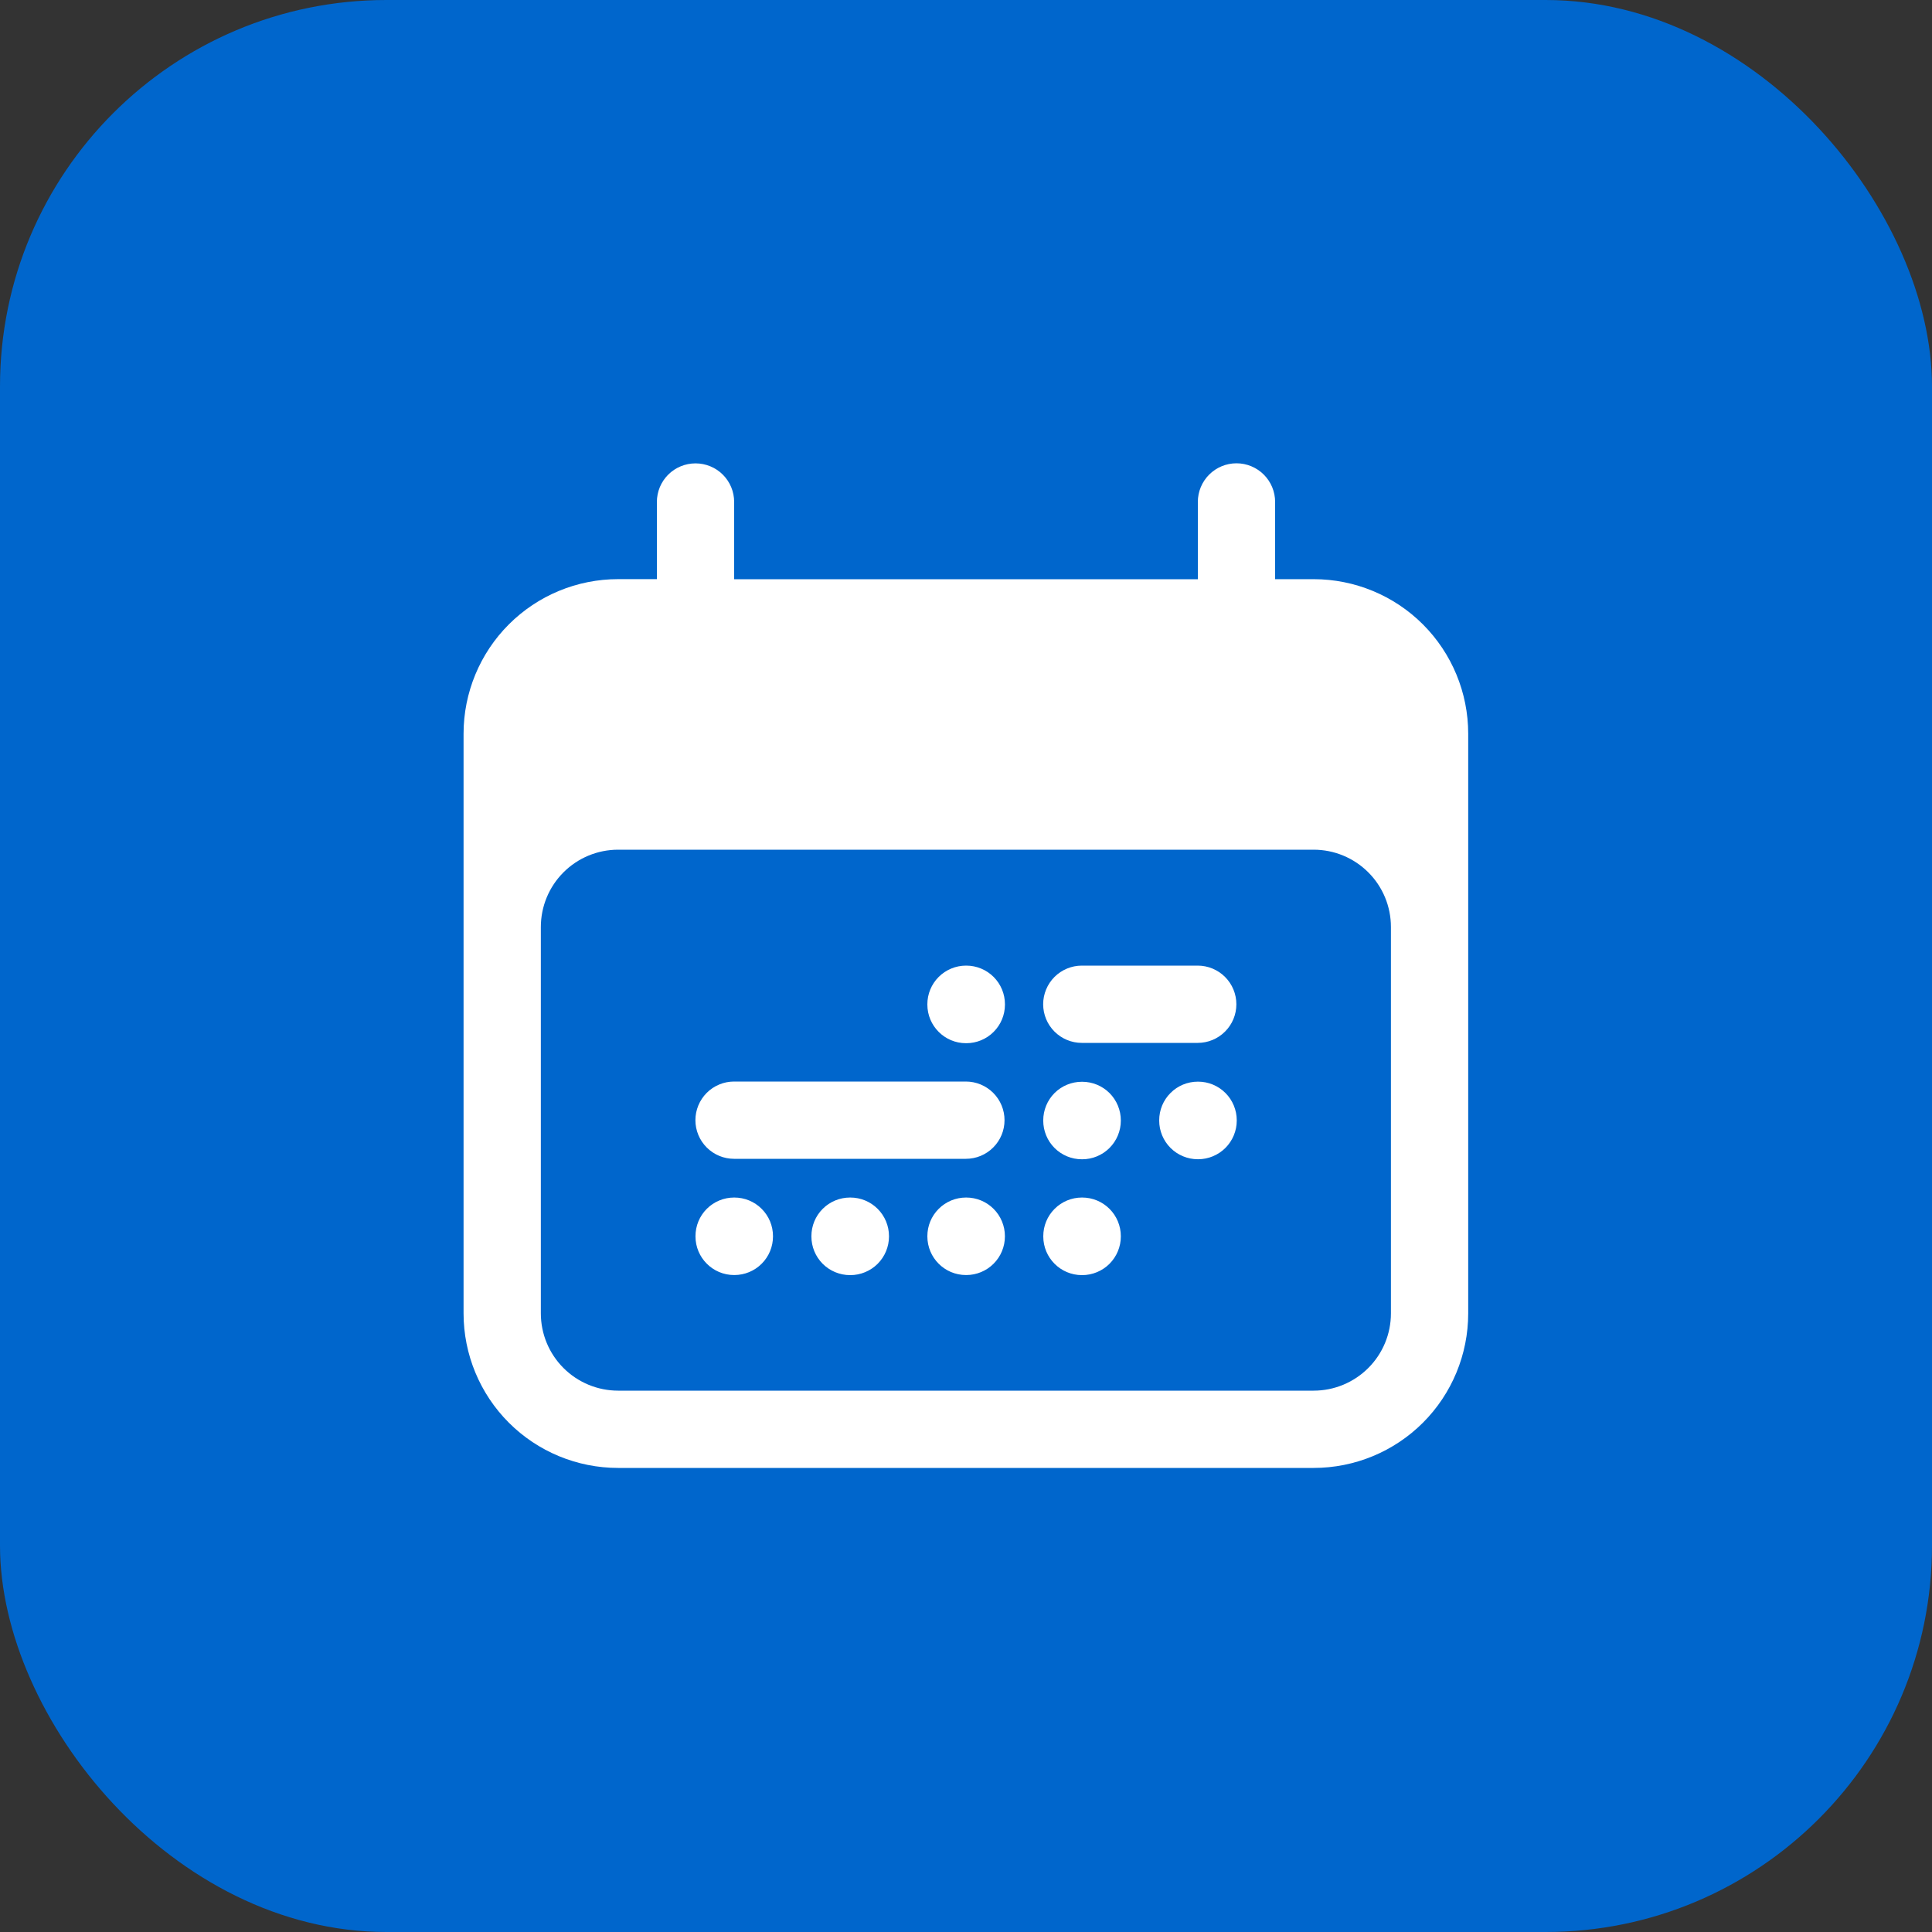
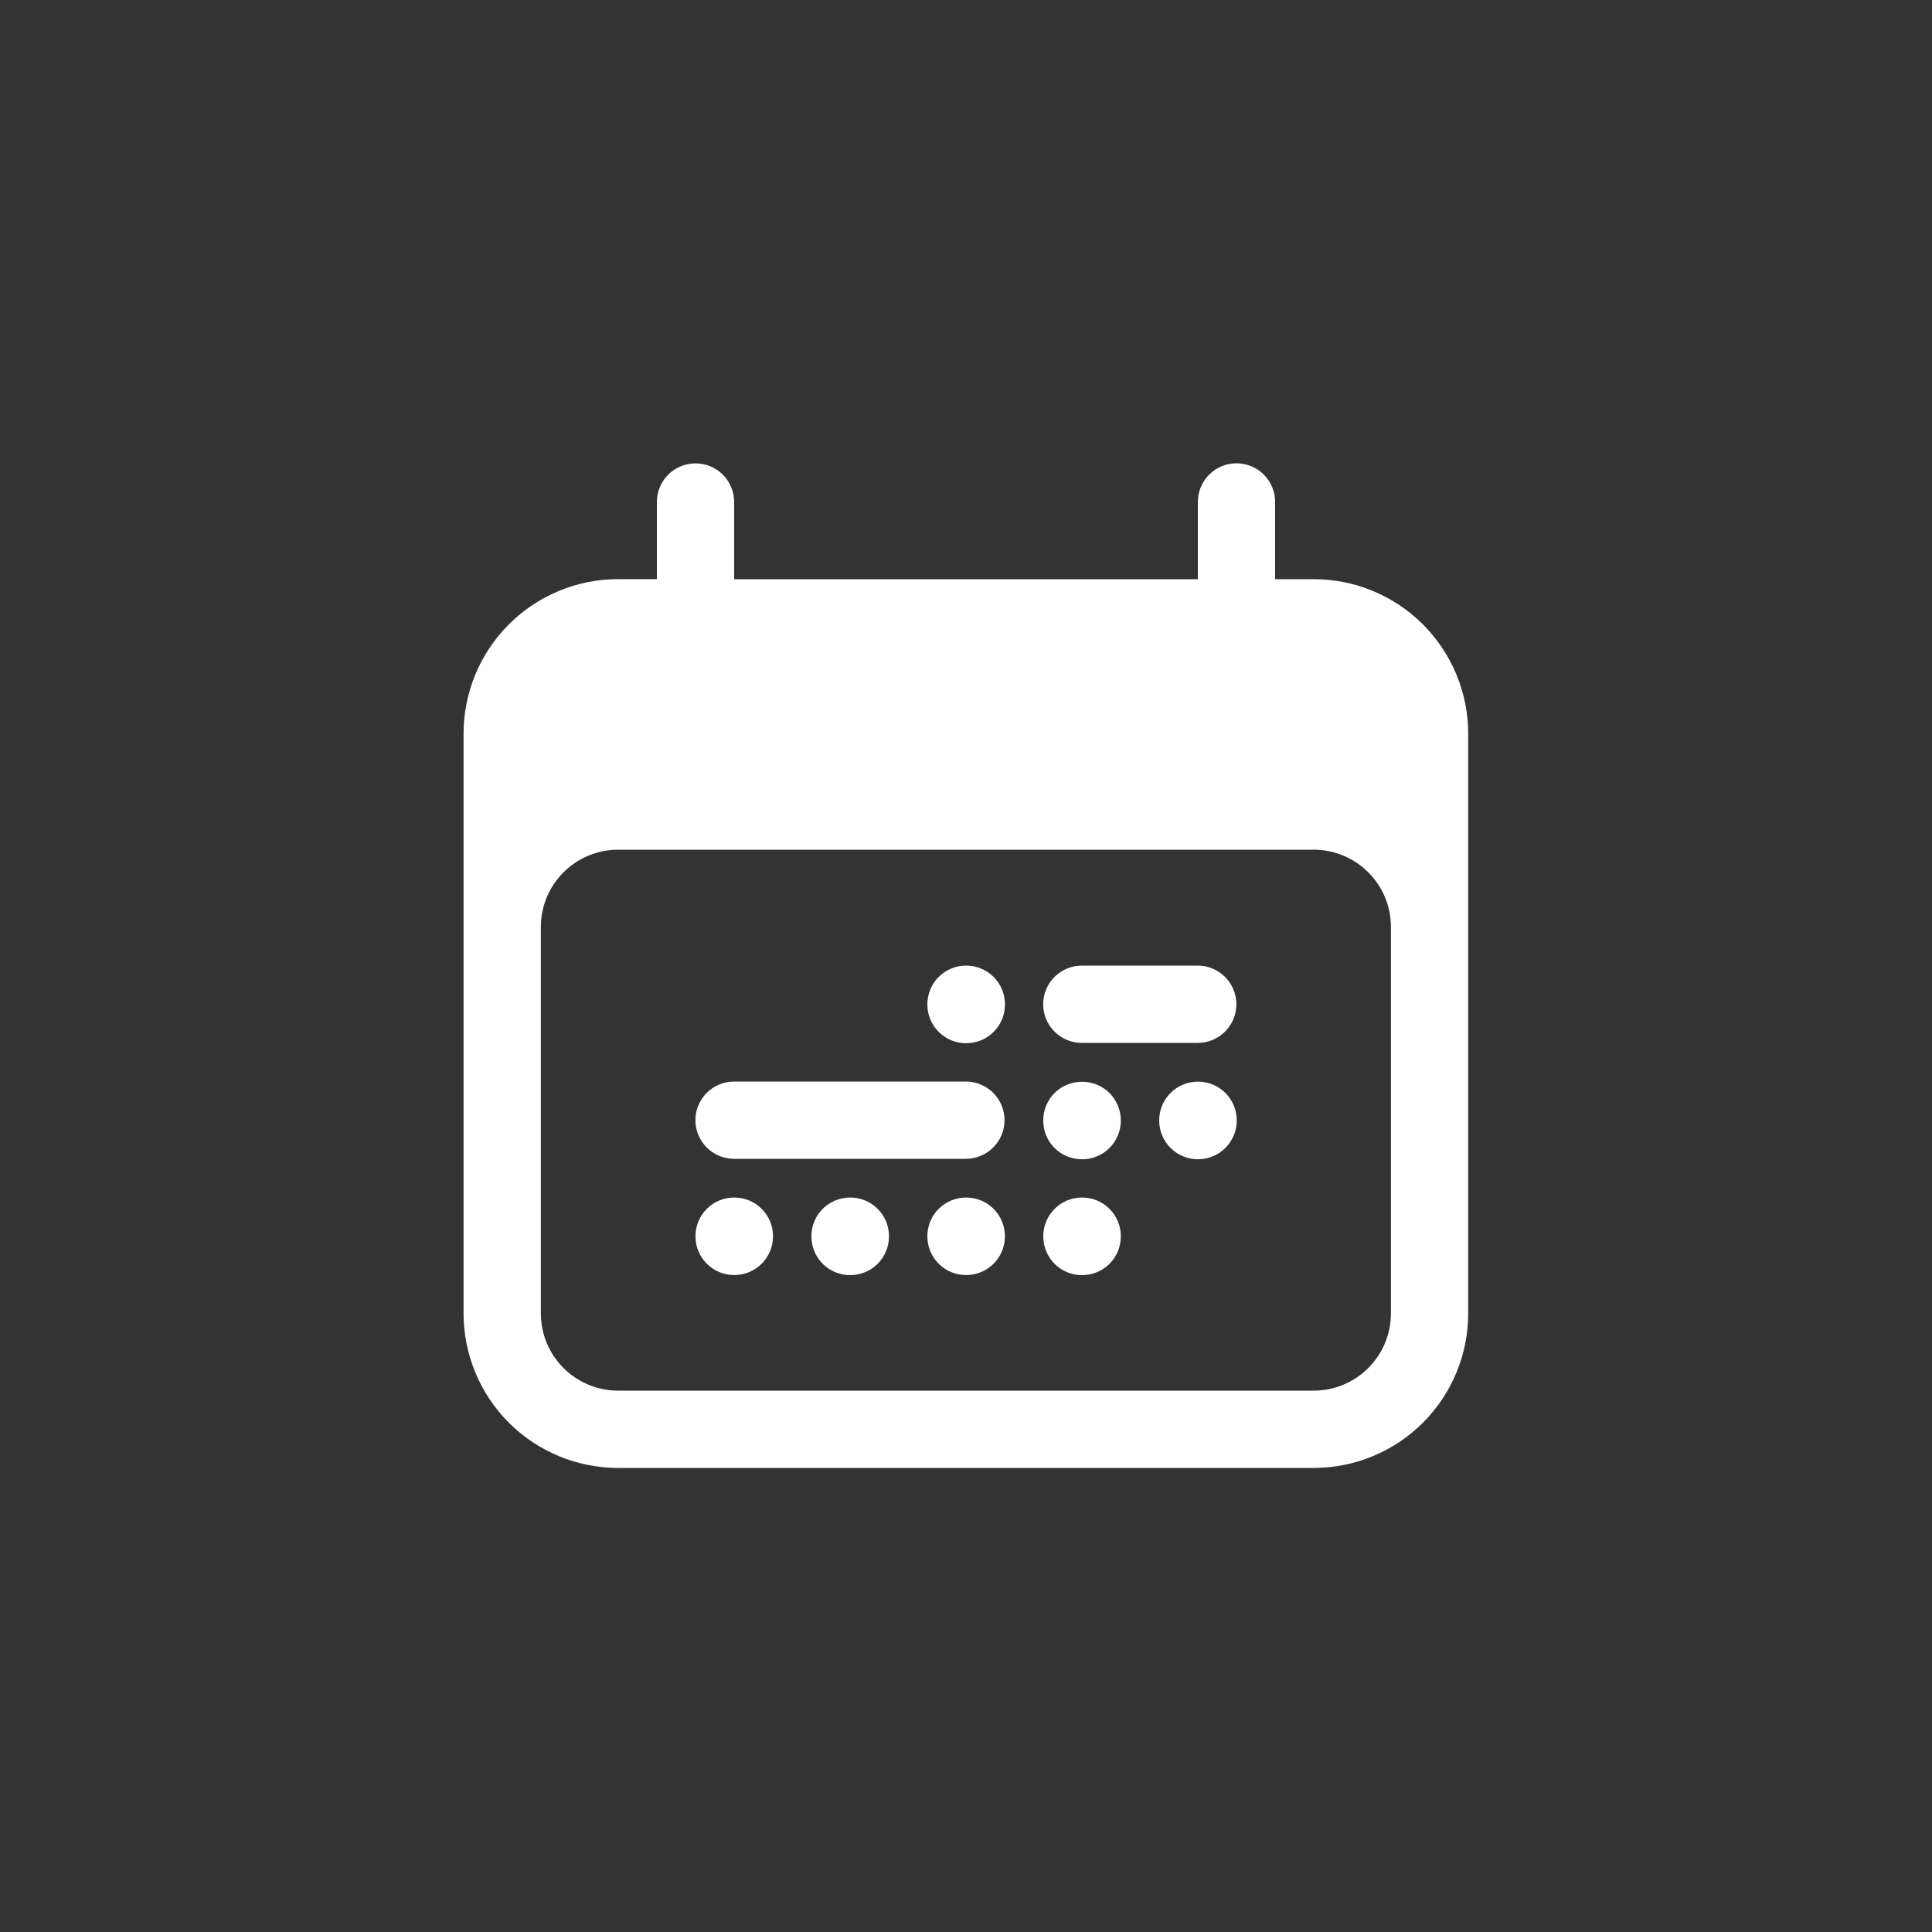
<svg xmlns="http://www.w3.org/2000/svg" width="50" height="50" viewBox="0 0 50 50" fill="none">
  <rect x="0" y="0" width="50" height="50" fill="#333333" stroke="none" />
-   <rect width="50" height="50" rx="10" fill="#0066CC" />
  <path d="M25 24.99C24.735 24.99 24.48 25.096 24.293 25.283C24.105 25.471 24 25.725 24 25.99V25.998C24 26.55 24.448 26.998 25 26.998H25.008C25.273 26.998 25.528 26.893 25.715 26.705C25.903 26.518 26.008 26.264 26.008 25.998V25.99C26.008 25.725 25.903 25.471 25.715 25.283C25.528 25.096 25.273 24.99 25.008 24.99H25ZM25 30.992C24.735 30.992 24.48 31.097 24.293 31.285C24.105 31.472 24 31.726 24 31.992V31.998C24 32.55 24.447 32.998 25 32.998H25.007C25.272 32.998 25.526 32.893 25.714 32.705C25.901 32.518 26.007 32.264 26.007 31.998V31.992C26.007 31.726 25.901 31.472 25.714 31.285C25.526 31.097 25.272 30.992 25.007 30.992H25ZM20.999 31.992C20.999 31.726 21.104 31.472 21.291 31.285C21.479 31.097 21.733 30.992 21.999 30.992H22.007C22.272 30.992 22.526 31.097 22.714 31.285C22.901 31.472 23.007 31.726 23.007 31.992V32C23.007 32.265 22.901 32.519 22.714 32.707C22.526 32.894 22.272 33 22.007 33H21.999C21.733 33 21.479 32.894 21.291 32.707C21.104 32.519 20.999 32.265 20.999 32V31.992ZM18.999 30.992C18.733 30.992 18.479 31.097 18.291 31.285C18.104 31.472 17.999 31.726 17.999 31.992V31.998C17.999 32.55 18.447 32.998 18.999 32.998H19.005C19.27 32.998 19.525 32.893 19.712 32.705C19.9 32.518 20.005 32.264 20.005 31.998V31.992C20.005 31.726 19.9 31.472 19.712 31.285C19.525 31.097 19.27 30.992 19.005 30.992H18.999ZM26.999 28.996C26.999 28.73 27.104 28.476 27.291 28.288C27.479 28.101 27.733 27.996 27.999 27.996H28.007C28.272 27.996 28.526 28.101 28.714 28.288C28.901 28.476 29.007 28.73 29.007 28.996V29.002C29.007 29.267 28.901 29.522 28.714 29.709C28.526 29.897 28.272 30.002 28.007 30.002H27.999C27.733 30.002 27.479 29.897 27.291 29.709C27.104 29.522 26.999 29.267 26.999 29.002V28.996ZM28 30.992C27.735 30.992 27.48 31.097 27.293 31.285C27.105 31.472 27 31.726 27 31.992V32C27 32.552 27.447 33 28 33H28.007C28.272 33 28.526 32.894 28.714 32.707C28.901 32.519 29.007 32.265 29.007 32V31.992C29.007 31.726 28.901 31.472 28.714 31.285C28.526 31.097 28.272 30.992 28.007 30.992H28ZM30 28.993C30 28.728 30.105 28.473 30.293 28.286C30.48 28.098 30.735 27.993 31 27.993H31.007C31.272 27.993 31.526 28.098 31.714 28.286C31.901 28.473 32.007 28.728 32.007 28.993V29.001C32.007 29.266 31.901 29.52 31.714 29.708C31.526 29.895 31.272 30.001 31.007 30.001H31C30.735 30.001 30.48 29.895 30.293 29.708C30.105 29.52 30 29.266 30 29.001V28.993ZM26.997 25.99C26.997 25.725 27.103 25.471 27.29 25.283C27.478 25.096 27.732 24.99 27.997 24.99H30.997C31.262 24.99 31.517 25.096 31.704 25.283C31.892 25.471 31.997 25.725 31.997 25.99C31.997 26.256 31.892 26.51 31.704 26.697C31.517 26.885 31.262 26.99 30.997 26.99H27.997C27.732 26.99 27.478 26.885 27.29 26.697C27.103 26.51 26.997 26.256 26.997 25.99ZM17.997 28.99C17.997 28.725 18.103 28.471 18.29 28.283C18.478 28.096 18.732 27.99 18.997 27.99H24.997C25.262 27.99 25.517 28.096 25.704 28.283C25.892 28.471 25.997 28.725 25.997 28.99C25.997 29.256 25.892 29.51 25.704 29.697C25.517 29.885 25.262 29.99 24.997 29.99H18.997C18.732 29.99 18.478 29.885 18.29 29.697C18.103 29.51 17.997 29.256 17.997 28.99Z" fill="white" />
  <path fill-rule="evenodd" clip-rule="evenodd" d="M33 12.99C33 12.725 32.895 12.471 32.707 12.283C32.52 12.096 32.265 11.99 32 11.99C31.735 11.99 31.48 12.096 31.293 12.283C31.105 12.471 31 12.725 31 12.99V14.99H19V12.992C19 12.726 18.895 12.472 18.707 12.284C18.52 12.097 18.265 11.992 18 11.992C17.735 11.992 17.48 12.097 17.293 12.284C17.105 12.472 17 12.726 17 12.992V14.988H15.997C14.936 14.988 13.919 15.409 13.169 16.159C12.419 16.909 11.997 17.927 11.997 18.988V33.99C11.997 35.051 12.419 36.069 13.169 36.819C13.919 37.569 14.936 37.99 15.997 37.99H33.997C35.058 37.99 36.076 37.569 36.826 36.819C37.576 36.069 37.997 35.051 37.997 33.99V18.989C37.997 17.928 37.576 16.911 36.826 16.16C36.076 15.41 35.058 14.989 33.997 14.989H33V12.99ZM13.997 33.99V23.99C13.997 23.46 14.208 22.951 14.583 22.576C14.958 22.201 15.467 21.99 15.997 21.99H33.997C34.528 21.99 35.036 22.201 35.411 22.576C35.787 22.951 35.997 23.46 35.997 23.99V33.99C35.997 34.521 35.787 35.029 35.411 35.404C35.036 35.779 34.528 35.99 33.997 35.99H15.997C15.467 35.99 14.958 35.779 14.583 35.404C14.208 35.029 13.997 34.521 13.997 33.99Z" fill="white" />
</svg>